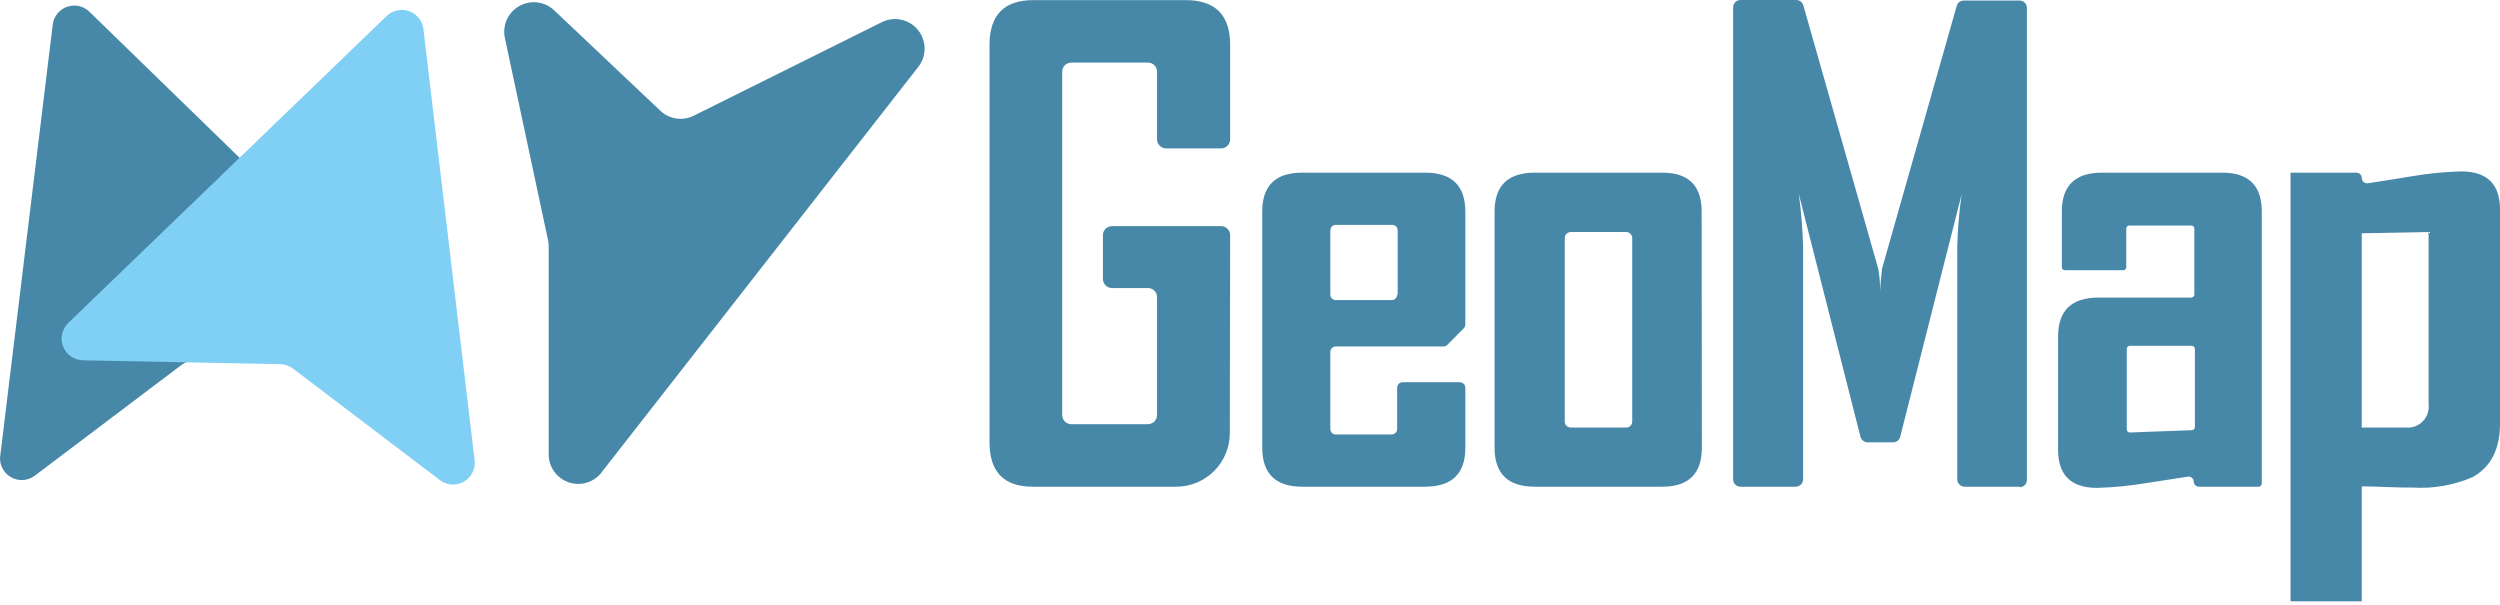
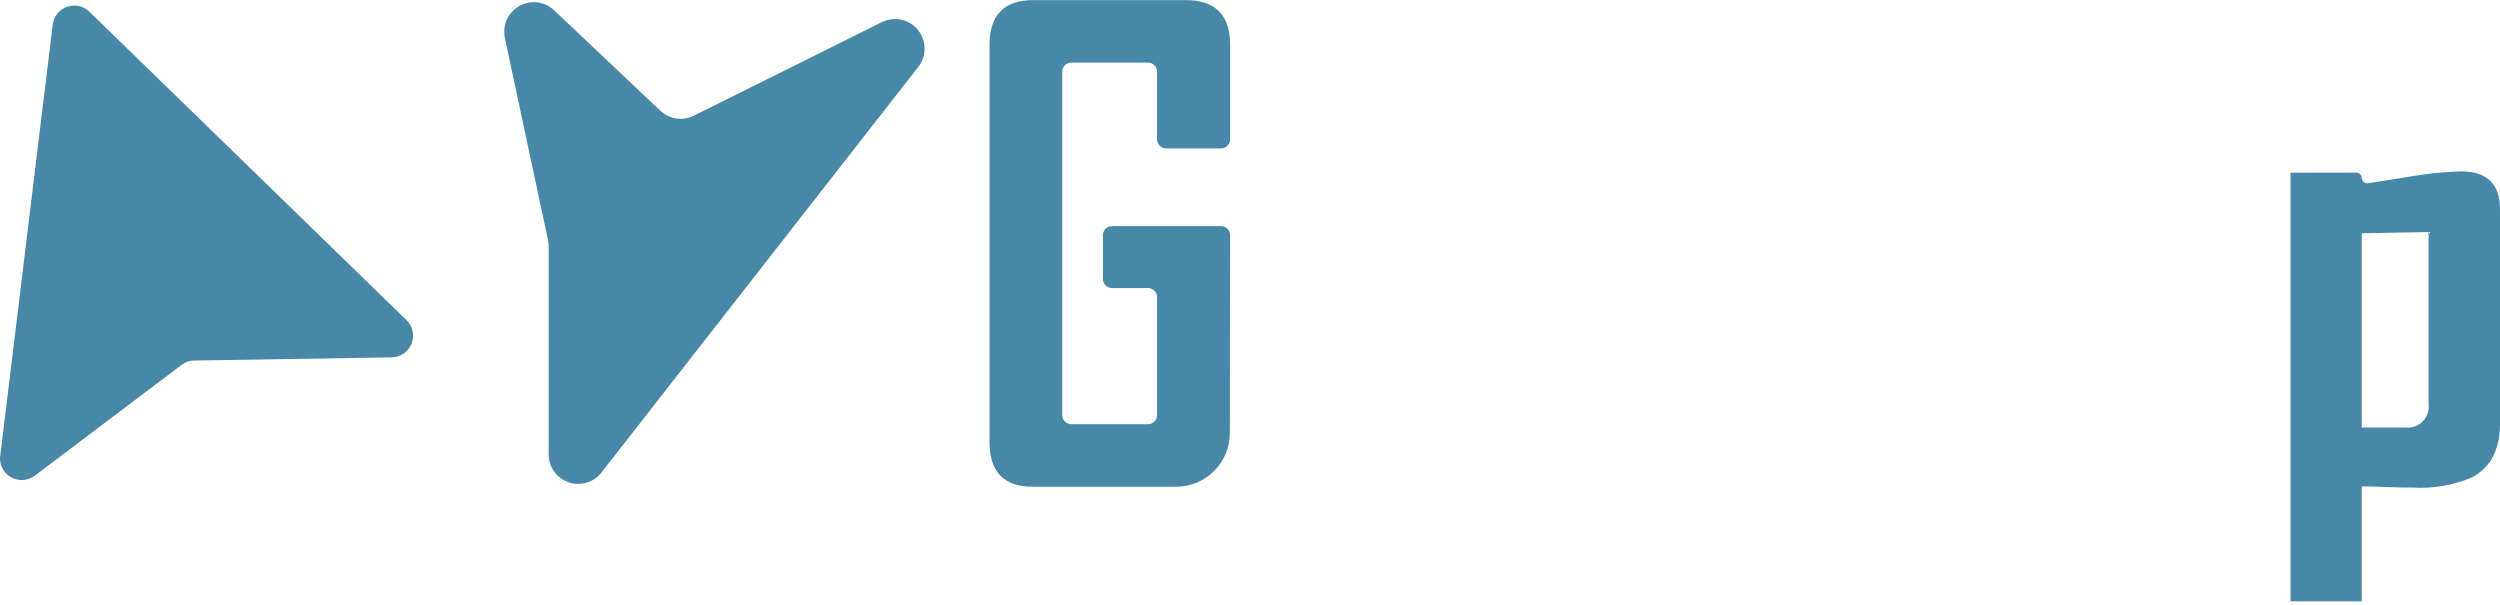
<svg xmlns="http://www.w3.org/2000/svg" width="157" height="38" viewBox="0 0 157 38" fill="none">
  <path d="M0.017 28.615L3.311 1.548C3.342 1.296 3.442 1.057 3.602 0.859C3.761 0.661 3.972 0.512 4.212 0.427C4.452 0.343 4.71 0.328 4.959 0.382C5.207 0.437 5.434 0.56 5.616 0.738L25.53 20.105C25.722 20.293 25.855 20.533 25.911 20.796C25.966 21.059 25.943 21.333 25.844 21.583C25.745 21.833 25.574 22.048 25.353 22.201C25.131 22.354 24.87 22.438 24.601 22.443L12.204 22.641C11.916 22.641 11.636 22.736 11.407 22.911L2.184 29.874C1.97 30.035 1.714 30.13 1.446 30.146C1.179 30.162 0.912 30.099 0.681 29.965C0.449 29.831 0.261 29.631 0.142 29.391C0.023 29.151 -0.023 28.881 0.011 28.615" fill="#4788A9" />
-   <path d="M29.805 28.905L26.59 1.825C26.559 1.573 26.459 1.334 26.3 1.136C26.141 0.938 25.93 0.788 25.691 0.702C25.452 0.617 25.194 0.6 24.945 0.652C24.697 0.705 24.468 0.826 24.285 1.001L4.285 20.282C4.091 20.47 3.957 20.71 3.899 20.974C3.842 21.238 3.864 21.512 3.963 21.763C4.061 22.014 4.232 22.23 4.454 22.384C4.676 22.538 4.938 22.623 5.208 22.628L17.605 22.871C17.893 22.879 18.172 22.975 18.402 23.148L27.624 30.15C27.837 30.312 28.093 30.409 28.361 30.426C28.628 30.444 28.894 30.383 29.127 30.25C29.359 30.117 29.548 29.919 29.668 29.68C29.789 29.441 29.836 29.171 29.805 28.905Z" fill="#80CFF5" />
  <path d="M77.233 27.199C77.233 28.092 76.879 28.948 76.247 29.579C75.616 30.211 74.76 30.565 73.867 30.565H64.849C63.044 30.565 62.142 29.63 62.142 27.772V2.819C62.142 0.94 63.064 0.002 64.908 0.007H74.46C76.318 0.007 77.253 0.942 77.253 2.819V8.748C77.253 8.9 77.193 9.046 77.085 9.153C76.978 9.261 76.832 9.321 76.68 9.321H73.235C73.083 9.321 72.937 9.261 72.829 9.153C72.722 9.046 72.662 8.9 72.662 8.748V4.499C72.662 4.349 72.602 4.205 72.496 4.099C72.389 3.992 72.245 3.933 72.095 3.933H67.28C67.205 3.932 67.13 3.946 67.061 3.974C66.991 4.002 66.928 4.044 66.875 4.096C66.822 4.149 66.779 4.212 66.75 4.281C66.722 4.35 66.707 4.424 66.707 4.499V26.066C66.707 26.218 66.767 26.364 66.874 26.471C66.982 26.579 67.128 26.639 67.28 26.639H72.095C72.246 26.637 72.39 26.576 72.496 26.469C72.602 26.362 72.662 26.217 72.662 26.066V18.655C72.662 18.505 72.602 18.361 72.496 18.255C72.389 18.149 72.245 18.089 72.095 18.089H69.836C69.684 18.089 69.538 18.029 69.43 17.921C69.323 17.814 69.263 17.668 69.263 17.516V14.769C69.263 14.694 69.277 14.62 69.306 14.55C69.335 14.481 69.377 14.419 69.431 14.366C69.484 14.313 69.547 14.272 69.617 14.244C69.686 14.216 69.761 14.201 69.836 14.202H76.68C76.755 14.201 76.829 14.216 76.899 14.244C76.968 14.272 77.031 14.313 77.085 14.366C77.138 14.419 77.18 14.481 77.209 14.55C77.238 14.62 77.253 14.694 77.253 14.769L77.233 27.199Z" fill="#4788A9" />
-   <path d="M92.023 28.121C92.023 29.746 91.182 30.561 89.5 30.565H81.786C80.108 30.565 79.269 29.751 79.269 28.121V13.28C79.269 11.651 80.108 10.838 81.786 10.843H89.5C91.177 10.843 92.018 11.655 92.023 13.28V20.381C92.022 20.427 92.013 20.472 91.995 20.514C91.977 20.556 91.95 20.594 91.917 20.625L90.89 21.659C90.858 21.691 90.82 21.716 90.778 21.733C90.736 21.75 90.691 21.759 90.646 21.758H83.887C83.842 21.758 83.798 21.767 83.756 21.784C83.715 21.801 83.677 21.827 83.645 21.858C83.613 21.89 83.588 21.928 83.571 21.97C83.554 22.011 83.545 22.056 83.545 22.101V26.942C83.545 26.987 83.554 27.032 83.571 27.073C83.588 27.115 83.613 27.153 83.645 27.184C83.677 27.216 83.715 27.241 83.756 27.259C83.798 27.276 83.842 27.285 83.887 27.285H87.398C87.489 27.285 87.576 27.249 87.641 27.184C87.705 27.12 87.741 27.033 87.741 26.942V24.347C87.741 24.302 87.75 24.257 87.767 24.216C87.784 24.174 87.809 24.137 87.841 24.105C87.873 24.073 87.911 24.048 87.952 24.03C87.994 24.013 88.038 24.004 88.083 24.004H91.68C91.771 24.004 91.858 24.04 91.922 24.105C91.987 24.169 92.023 24.256 92.023 24.347V28.121ZM87.774 18.504V14.466C87.774 14.375 87.738 14.288 87.674 14.224C87.609 14.159 87.522 14.123 87.431 14.123H83.887C83.842 14.123 83.798 14.132 83.756 14.149C83.715 14.167 83.677 14.192 83.645 14.224C83.613 14.255 83.588 14.293 83.571 14.335C83.554 14.376 83.545 14.421 83.545 14.466V18.504C83.545 18.549 83.554 18.593 83.571 18.635C83.588 18.677 83.613 18.714 83.645 18.746C83.677 18.778 83.715 18.803 83.756 18.82C83.798 18.838 83.842 18.846 83.887 18.846H87.398C87.489 18.846 87.576 18.81 87.641 18.746C87.705 18.682 87.741 18.595 87.741 18.504" fill="#4788A9" />
-   <path d="M106.877 28.121C106.877 29.746 106.051 30.561 104.4 30.565H96.377C94.704 30.565 93.86 29.748 93.86 28.121V13.28C93.86 11.653 94.704 10.843 96.377 10.843H104.387C106.038 10.843 106.864 11.655 106.864 13.28L106.877 28.121ZM102.503 26.475V14.953C102.503 14.852 102.463 14.755 102.391 14.683C102.319 14.611 102.222 14.571 102.121 14.571H98.649C98.548 14.571 98.451 14.611 98.379 14.683C98.308 14.755 98.267 14.852 98.267 14.953V26.475C98.267 26.524 98.277 26.574 98.296 26.62C98.316 26.666 98.344 26.707 98.38 26.742C98.415 26.777 98.457 26.805 98.504 26.823C98.55 26.842 98.6 26.851 98.649 26.85H102.121C102.171 26.851 102.22 26.842 102.267 26.823C102.313 26.805 102.355 26.777 102.391 26.742C102.426 26.707 102.454 26.666 102.474 26.62C102.493 26.574 102.503 26.524 102.503 26.475Z" fill="#4788A9" />
-   <path d="M126.85 30.565H123.378C123.256 30.565 123.139 30.517 123.052 30.43C122.966 30.344 122.917 30.226 122.917 30.104V15.487C122.943 14.384 123.035 13.284 123.194 12.193L119.333 27.43C119.31 27.529 119.253 27.617 119.173 27.681C119.093 27.744 118.994 27.779 118.892 27.779H117.285C117.182 27.778 117.083 27.743 117.002 27.68C116.921 27.617 116.863 27.529 116.837 27.43L112.964 12.18C113.115 13.272 113.205 14.372 113.234 15.474V30.104C113.234 30.226 113.185 30.344 113.099 30.43C113.012 30.517 112.895 30.565 112.772 30.565H109.301C109.179 30.565 109.061 30.517 108.975 30.43C108.888 30.344 108.84 30.226 108.84 30.104V0.461C108.84 0.339 108.888 0.222 108.975 0.135C109.061 0.049 109.179 0 109.301 0H112.805C112.905 0 113.001 0.032 113.081 0.092C113.16 0.151 113.218 0.234 113.247 0.329L117.957 16.89C118.037 17.347 118.077 17.81 118.075 18.273C118.088 17.832 118.125 17.392 118.187 16.956C118.184 16.934 118.184 16.912 118.187 16.89L122.884 0.362C122.911 0.267 122.969 0.183 123.049 0.123C123.129 0.064 123.226 0.032 123.325 0.033H126.83C126.952 0.033 127.069 0.082 127.156 0.168C127.242 0.254 127.291 0.372 127.291 0.494V30.137C127.291 30.259 127.242 30.377 127.156 30.463C127.069 30.55 126.952 30.598 126.83 30.598" fill="#4788A9" />
-   <path d="M141.849 30.565H138.081C137.997 30.564 137.918 30.53 137.859 30.471C137.8 30.412 137.766 30.332 137.765 30.249C137.765 30.203 137.756 30.158 137.737 30.116C137.718 30.075 137.691 30.038 137.656 30.008C137.622 29.977 137.581 29.955 137.537 29.942C137.494 29.93 137.447 29.926 137.402 29.933L134.721 30.348C133.719 30.514 132.706 30.611 131.691 30.638C130.062 30.638 129.247 29.838 129.247 28.24V21.132C129.247 19.507 130.088 18.693 131.77 18.688H137.613C137.664 18.688 137.712 18.668 137.748 18.632C137.784 18.597 137.804 18.548 137.804 18.497V14.354C137.804 14.303 137.784 14.255 137.748 14.219C137.712 14.183 137.664 14.163 137.613 14.163H133.72C133.669 14.163 133.621 14.183 133.585 14.219C133.549 14.255 133.529 14.303 133.529 14.354V16.785C133.529 16.809 133.524 16.834 133.514 16.857C133.505 16.88 133.49 16.9 133.473 16.917C133.455 16.935 133.434 16.948 133.41 16.957C133.387 16.966 133.363 16.97 133.338 16.969H129.675C129.65 16.97 129.626 16.966 129.603 16.957C129.579 16.948 129.558 16.935 129.541 16.917C129.523 16.9 129.509 16.88 129.499 16.857C129.489 16.834 129.484 16.809 129.484 16.785V13.28C129.484 11.653 130.327 10.843 132.001 10.843H139.563C141.21 10.843 142.04 11.653 142.04 13.28V30.368C142.04 30.419 142.02 30.468 141.984 30.505C141.949 30.542 141.9 30.564 141.849 30.565ZM137.837 26.824V21.91C137.837 21.859 137.817 21.81 137.781 21.774C137.745 21.739 137.697 21.718 137.646 21.718H133.753C133.702 21.718 133.654 21.739 133.618 21.774C133.582 21.81 133.562 21.859 133.562 21.91V26.969C133.562 26.994 133.567 27.02 133.577 27.043C133.587 27.067 133.602 27.088 133.62 27.106C133.638 27.124 133.66 27.138 133.684 27.147C133.708 27.156 133.734 27.16 133.759 27.16L137.653 27.015C137.702 27.013 137.749 26.992 137.783 26.956C137.818 26.921 137.837 26.873 137.837 26.824Z" fill="#4788A9" />
  <path d="M157.001 26.6C157.001 28.2 156.434 29.32 155.288 29.959C154.093 30.476 152.793 30.702 151.494 30.618C151.105 30.618 150.558 30.618 149.847 30.585C149.135 30.552 148.628 30.545 148.319 30.545V37.765H143.846V10.843H147.983C148.071 10.843 148.155 10.877 148.218 10.939C148.281 11 148.317 11.084 148.319 11.172C148.318 11.22 148.328 11.268 148.348 11.312C148.367 11.356 148.396 11.396 148.433 11.428C148.469 11.459 148.512 11.483 148.558 11.497C148.604 11.511 148.653 11.515 148.701 11.508C149.616 11.37 150.525 11.225 151.441 11.073C152.473 10.894 153.516 10.791 154.563 10.764C156.193 10.764 157.005 11.565 157.001 13.168V26.6ZM152.515 25.368V14.571L148.319 14.65V26.85H151.085C151.282 26.868 151.481 26.842 151.666 26.774C151.852 26.705 152.019 26.595 152.157 26.453C152.294 26.31 152.397 26.139 152.459 25.951C152.521 25.763 152.54 25.564 152.515 25.368Z" fill="#4788A9" />
  <path d="M37.743 29.709L57.663 4.209C57.926 3.878 58.068 3.466 58.065 3.043C58.062 2.619 57.915 2.209 57.648 1.881C57.38 1.553 57.009 1.326 56.595 1.238C56.181 1.15 55.749 1.206 55.371 1.396L43.566 7.266C43.226 7.436 42.842 7.497 42.465 7.441C42.089 7.384 41.74 7.213 41.465 6.95L34.805 0.652C34.517 0.377 34.148 0.202 33.753 0.153C33.358 0.103 32.957 0.182 32.61 0.378C32.263 0.574 31.989 0.875 31.826 1.239C31.664 1.603 31.623 2.009 31.709 2.398L34.416 15.078C34.443 15.204 34.456 15.332 34.456 15.46V28.569C34.464 28.949 34.588 29.317 34.811 29.624C35.035 29.931 35.347 30.162 35.706 30.287C36.065 30.411 36.453 30.422 36.818 30.319C37.184 30.215 37.509 30.003 37.75 29.709" fill="#4788A9" />
</svg>